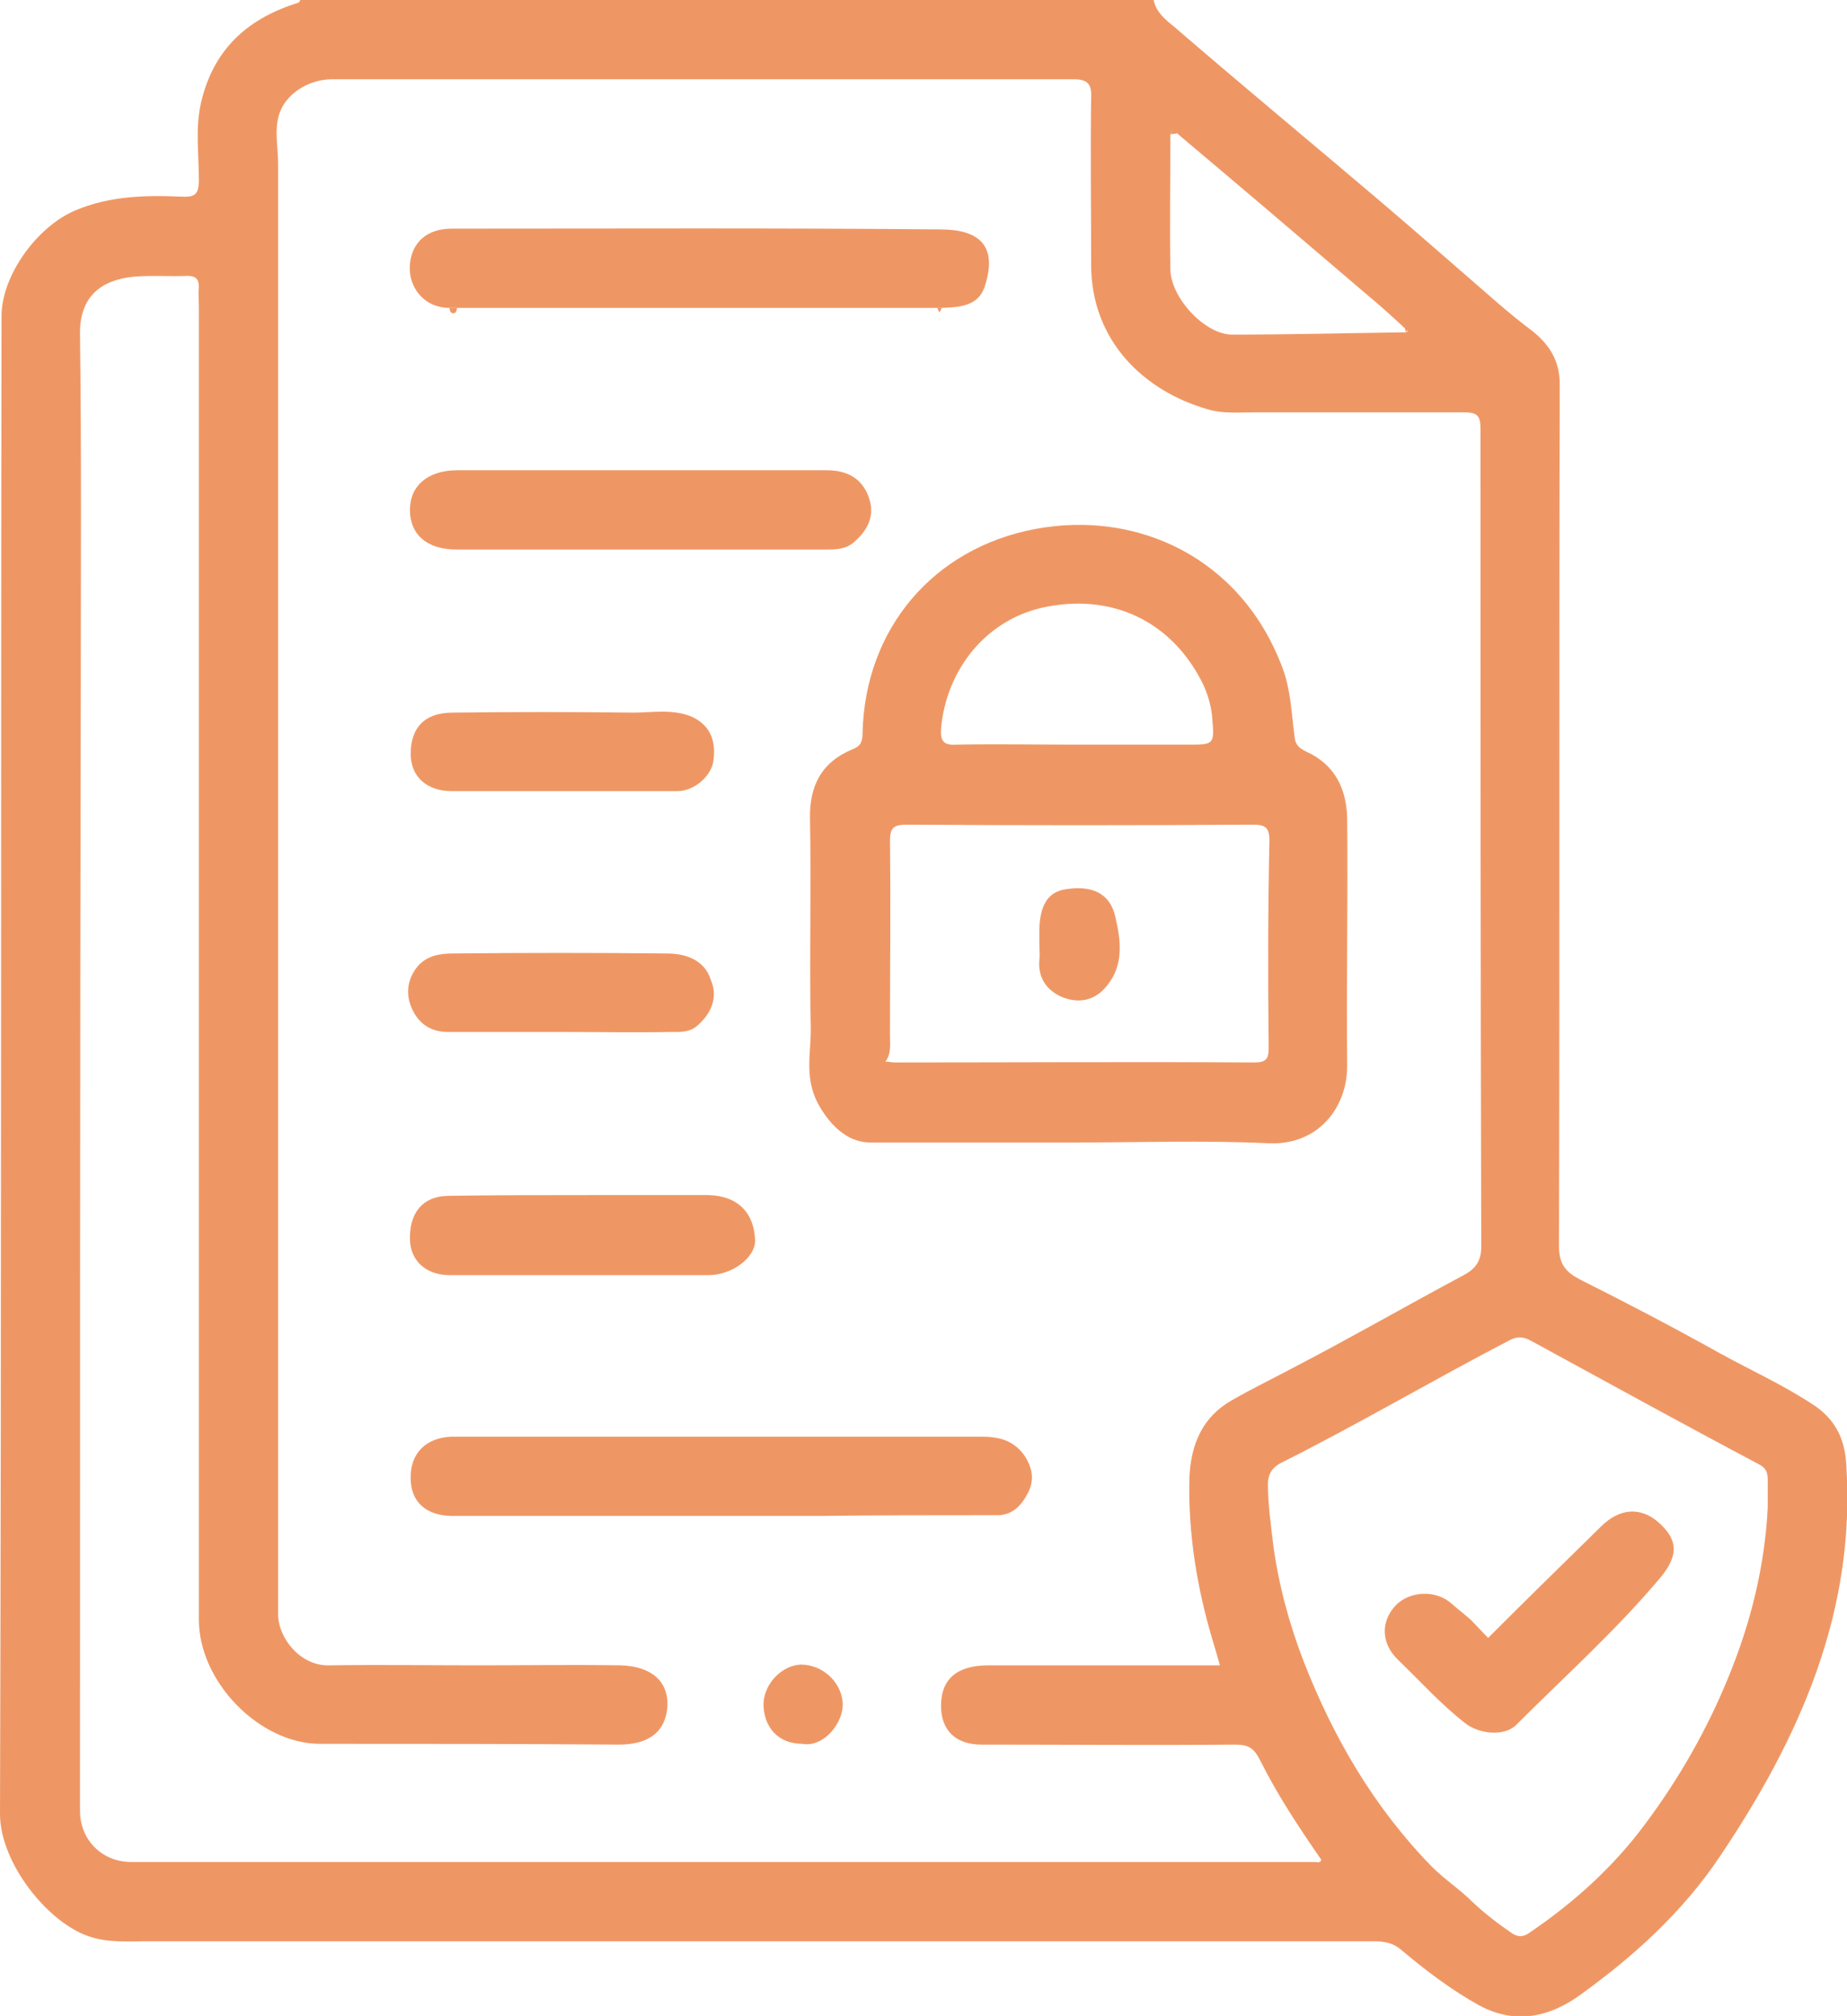
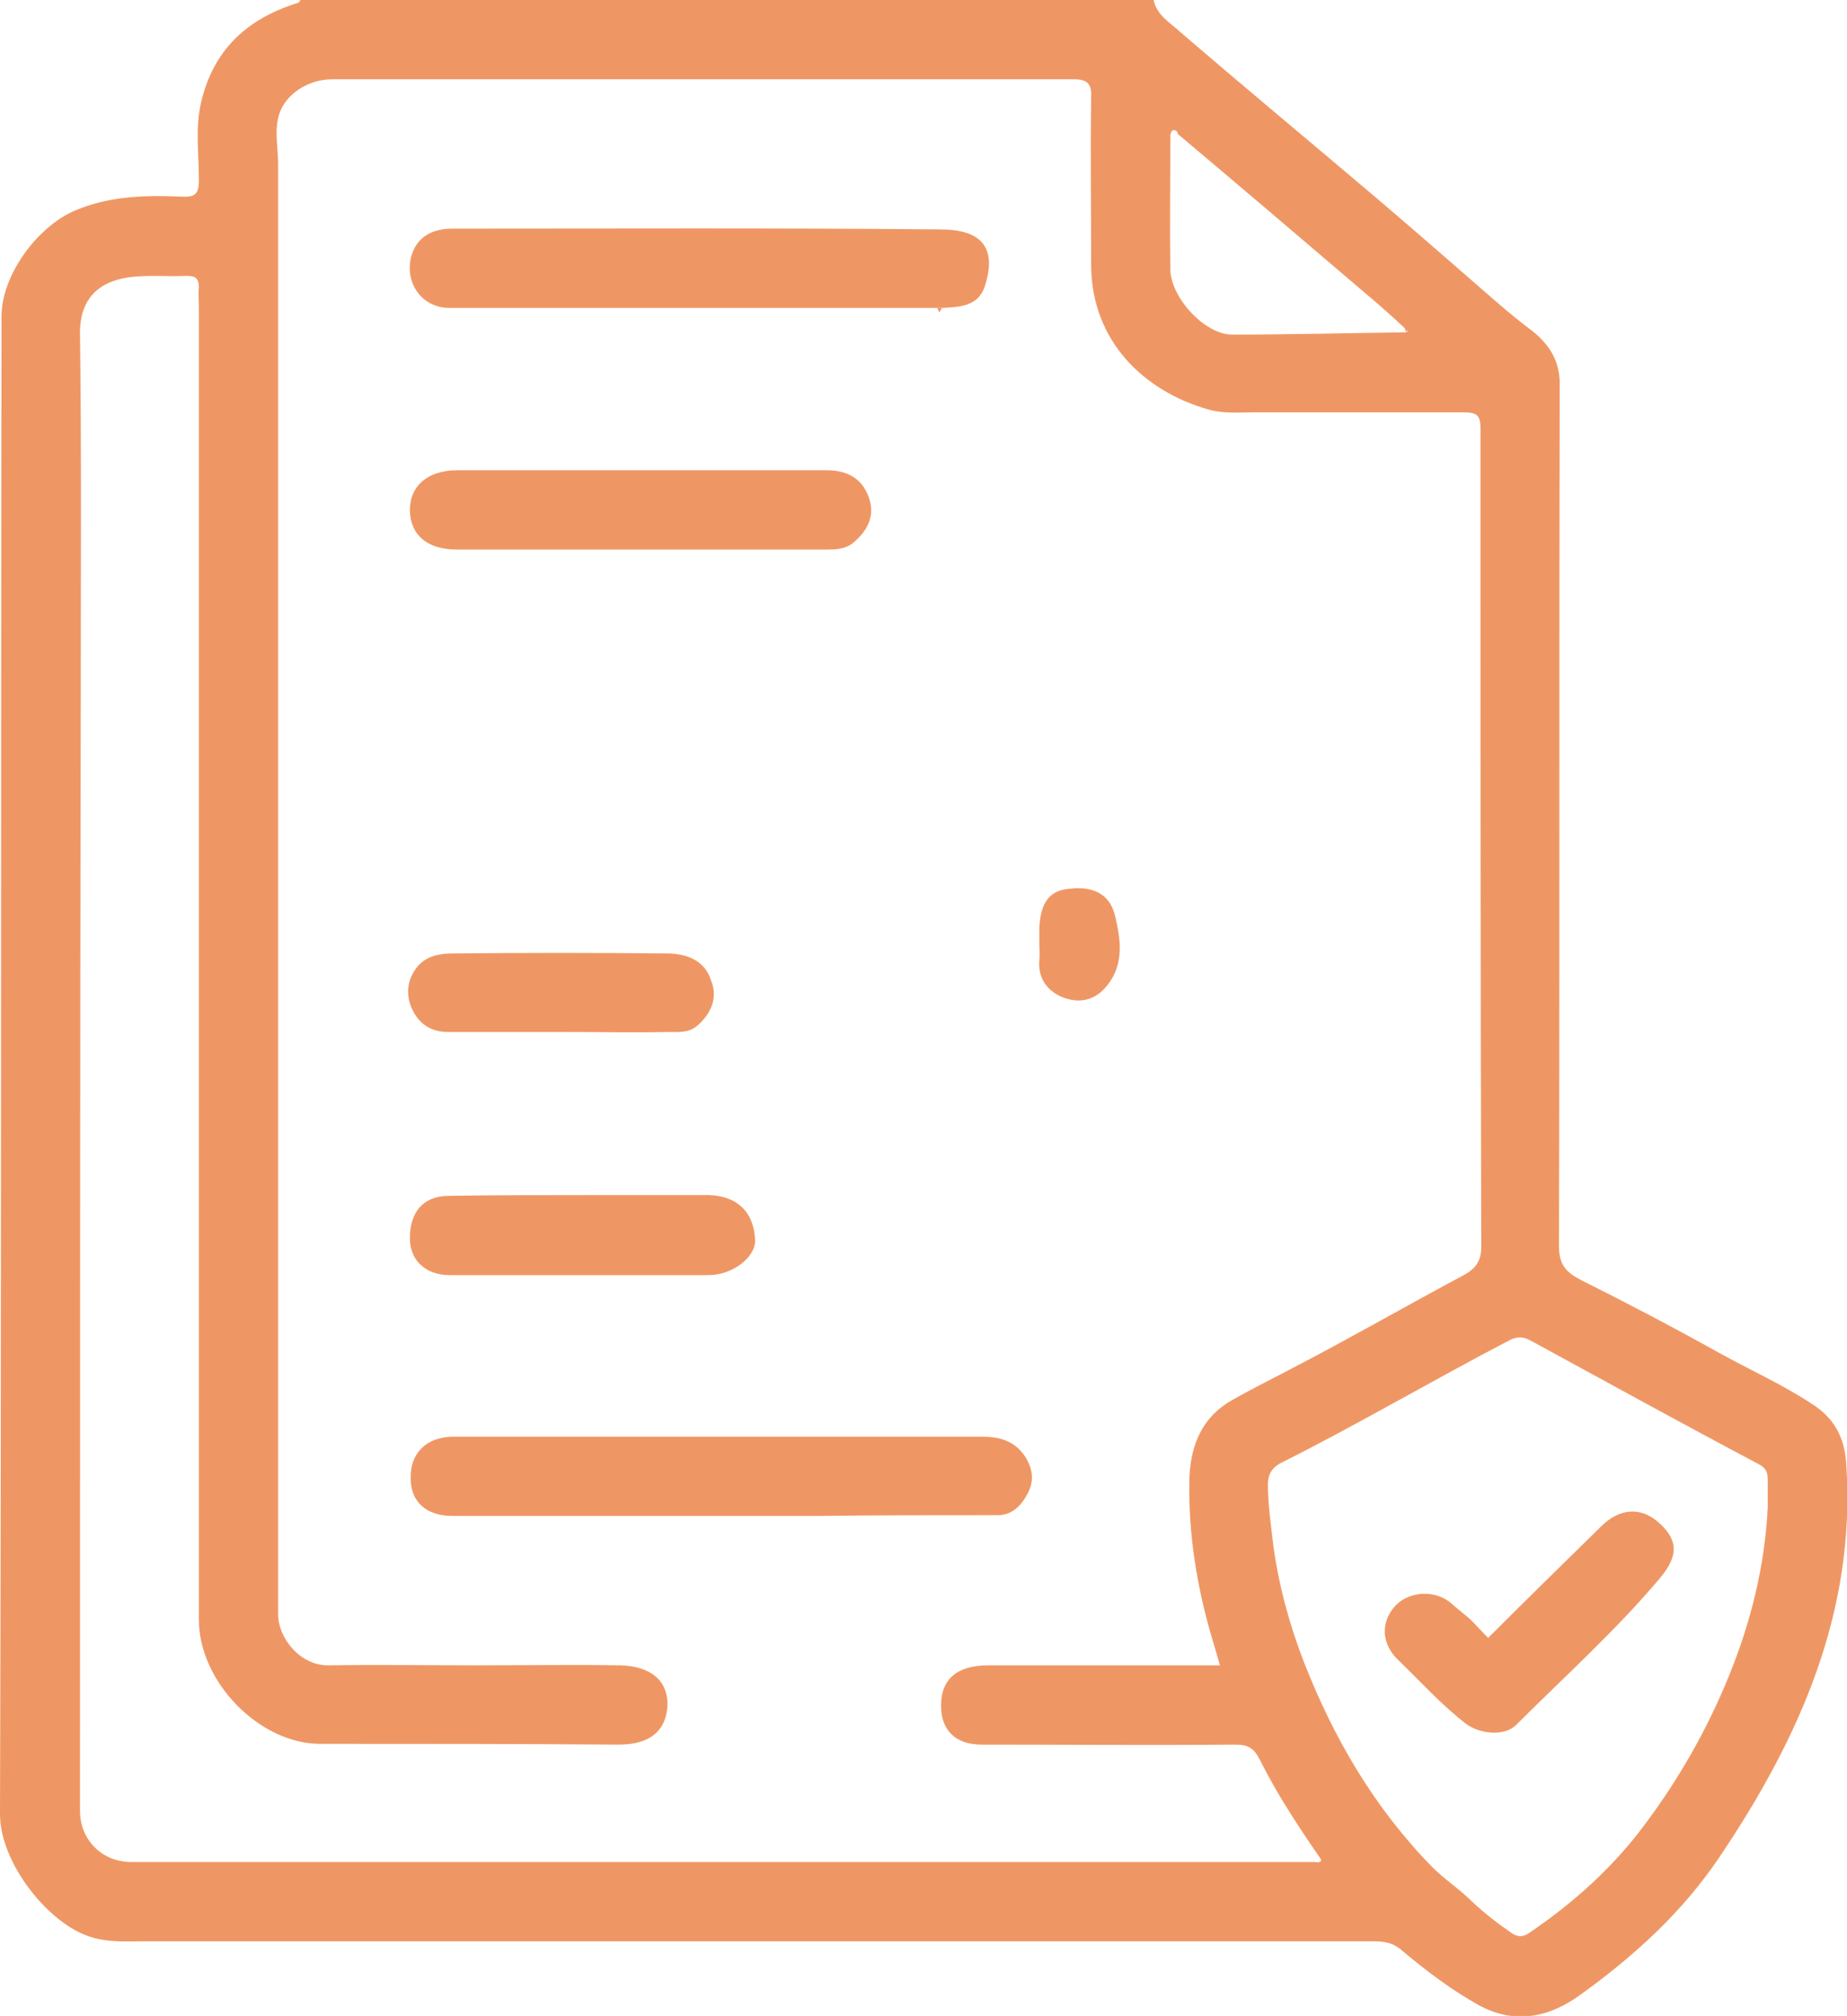
<svg xmlns="http://www.w3.org/2000/svg" version="1.1" id="Ebene_2_00000042001032639460831590000016045809953476703878_" x="0px" y="0px" viewBox="0 0 242.4 264.5" style="enable-background:new 0 0 242.4 264.5;" xml:space="preserve">
  <style type="text/css">
	.st0{fill:#EF9764;}
</style>
  <g id="Ebene_1-2">
    <g>
      <path class="st0" d="M242.3,192.1c-0.2-3.4-1.5-6-4.5-7.9c-3.8-2.5-8-4.4-12-6.6c-6.1-3.4-12.2-6.6-18.4-9.7c-1.9-1-2.8-2-2.8-4.4    c0.1-37.7,0-75.4,0.1-113.1c0-3-1.3-5.1-3.5-6.9c-1.6-1.2-3.2-2.5-4.7-3.8c-5.2-4.5-10.3-9-15.6-13.5c-8.6-7.3-17.4-14.6-26-22    C153.6,3,151.8,2,151.4,0H39.4c-0.1,0.4-0.4,0.4-0.7,0.5c-6.4,2.1-10.7,6.1-12.3,12.9c-0.8,3.4-0.3,6.8-0.3,10.2    c0,1.9-0.5,2.3-2.3,2.2c-4.7-0.2-9.4-0.1-13.9,1.8c-5,2.1-9.7,8.5-9.7,13.9C0.1,107,0.2,172.5,0,238c0,6.5,6.4,14.4,11.8,16.1    c2.4,0.8,4.9,0.6,7.3,0.6c53.7,0,107.4,0,161.1,0c1.5,0,2.7,0.2,3.9,1.3c3.1,2.6,6.4,5.1,10,7.1c4.8,2.6,9.3,1.5,13.2-1.3    c7.1-5.1,13.5-10.9,18.4-18.2C236.2,228,243.6,211.4,242.3,192.1z M153.6,17.6c0.1-0.2,0.2-0.5,0.3-0.5c0.4-0.1,0.6,0.1,0.7,0.5    c8.2,6.9,16.3,13.8,24.5,20.8c1.8,1.5,3.6,3.1,5.3,4.7c0.1,0.1,0.3,0.2,0.4,0.3c-0.1,0.1-0.2,0.1-0.3,0.2    c-7.6,0.1-15.2,0.3-22.8,0.3c-3.6,0-8.1-4.9-8.1-8.6C153.5,29.3,153.6,23.4,153.6,17.6L153.6,17.6z M172.6,244.3    c-51.8,0-103.6,0-155.4,0c-3.8,0-6.7-2.9-6.7-6.7c0-49.1,0-98.1,0.1-147.2c0-15.5,0.1-31-0.1-46.5c-0.1-5,2.8-7.2,7.1-7.6    c2.3-0.2,4.6,0,7-0.1c1.1,0,1.5,0.4,1.5,1.5c-0.1,0.8,0,1.7,0,2.6c0,57.4,0,114.8,0,172.2c0,8.2,8,16.3,15.9,16.3    c13.1,0,26.2,0,39.2,0.1c4.1,0,6.2-1.8,6.4-5.1c0.1-3.2-2.1-5.2-6.2-5.3c-6.3-0.1-12.6,0-18.8,0s-12.9-0.1-19.4,0    c-3.8,0.1-6.7-3.6-6.7-6.7c0-16.6,0-33.2,0-49.8c0-46.8,0-93.7,0-140.5c0-2.1-0.5-4.3,0.1-6.4c0.8-2.7,3.8-4.7,7-4.7    c32.4,0,64.9,0,97.3,0c1.8,0,2.4,0.6,2.3,2.4c-0.1,7.3,0,14.6,0,21.9c0,10,6.9,16.6,15.3,19c2,0.6,4,0.4,6,0.4    c9.2,0,18.4,0,27.6,0c1.9,0,2.2,0.5,2.2,2.3c0,35.7,0,71.4,0.1,107.2c0,1.9-0.8,2.9-2.3,3.7c-7.3,3.9-14.6,8.1-21.9,11.9    c-2.8,1.5-5.7,2.9-8.5,4.5c-3.9,2.2-5.4,5.8-5.6,10.1c-0.2,7.4,1,14.6,3.1,21.6c0.3,1,0.6,2,0.9,3.1c-10.2,0-20.3,0-30.4,0    c-4.1,0-6.2,1.8-6.2,5.3c0,3.2,1.9,5.1,5.3,5.1c11.1,0,22.2,0.1,33.3,0c1.8,0,2.5,0.5,3.3,2.1c2.3,4.6,5.1,8.8,8,13    C173.3,244.5,172.8,244.3,172.6,244.3L172.6,244.3z M232,194.2c0,1.2,0,2.4,0,3.6c-0.4,7.7-2.2,15-5.1,22.1    c-2.8,6.9-6.5,13.4-10.9,19.3c-4.2,5.7-9.4,10.4-15.3,14.4c-0.7,0.5-1.4,0.6-2.2,0.1c-1.9-1.3-3.6-2.6-5.3-4.2    c-1.6-1.6-3.6-2.9-5.3-4.6c-7.6-7.8-12.9-16.9-16.8-26.9c-1.9-4.9-3.3-10.1-4-15.3c-0.3-2.6-0.7-5.3-0.7-8c0-1.4,0.7-2.2,1.6-2.7    c10.2-5.1,20-10.9,30.2-16.2c1-0.5,1.8-0.4,2.7,0.1c9.9,5.4,19.9,10.9,29.9,16.2C231.8,192.6,232,193.2,232,194.2L232,194.2z" />
-       <path class="st0" d="M154.6,17.5c-0.3,0-0.7,0.1-1,0.1c0.1-0.2,0.2-0.5,0.3-0.5C154.2,16.9,154.5,17.1,154.6,17.5L154.6,17.5z" />
      <path class="st0" d="M184.8,43.3c-0.1,0.1-0.2,0.1-0.3,0.2c-0.1-0.2-0.1-0.3-0.1-0.5C184.6,43.1,184.7,43.2,184.8,43.3z" />
-       <path class="st0" d="M176.8,107.3c-0.1-3.8-1.6-7-5.4-8.7c-0.8-0.4-1.4-0.8-1.5-1.9c-0.4-3.1-0.5-6.2-1.6-9.1    c-5.4-14.4-19-20.7-32.4-18.2c-13.4,2.5-22.4,13.1-22.7,26.8c0,1-0.2,1.7-1.3,2.1c-4.1,1.7-5.7,4.8-5.6,9.2    c0.2,9-0.1,18.1,0.1,27.1c0.1,3.3-0.9,6.6,0.9,10.1c1.4,2.6,3.7,5.2,6.9,5.2h26.8c8.5,0,17-0.3,25.5,0.1    c6.5,0.3,10.3-4.7,10.3-10.1C176.7,128.9,176.9,118.1,176.8,107.3z M123.5,95.6c0.7-7.8,6-14.5,13.9-16    c9.4-1.8,16.9,2.6,20.6,10.4c0.6,1.4,1,2.8,1.1,4.3c0.3,3.4,0.2,3.4-3.2,3.4h-14.7c-5.2,0-10.5-0.1-15.7,0    C123.8,97.8,123.4,97.2,123.5,95.6L123.5,95.6z M166.5,137.5c0,1.4-0.3,1.9-1.9,1.9c-15.7-0.1-31.5,0-47.2,0    c-0.3,0-0.7-0.1-1.2-0.1c0.8-1.1,0.6-2.3,0.6-3.5c0-8.5,0.1-17,0-25.5c0-1.7,0.5-2.1,2.2-2.1c15.1,0.1,30.3,0.1,45.4,0    c1.6,0,2.2,0.3,2.2,2.1C166.4,119.3,166.4,128.4,166.5,137.5L166.5,137.5z" />
      <path class="st0" d="M134.9,195.9c-0.9,1.7-2.1,3-4.3,2.9c-7.7,0-15.5,0-23.2,0.1h-3.7c-3,0-6,0-8.9,0c-6.7,0-13.4,0-20.1,0    c-5.1,0-10.2,0-15.3,0c-3.5,0-5.5-1.9-5.5-4.9c-0.1-3.3,2-5.4,5.4-5.5c7.7,0,15.3,0,23,0c15.5,0,31,0,46.5,0    c2.2,0,4.3,0.4,5.8,2.7C135.6,192.9,135.7,194.3,134.9,195.9L134.9,195.9z" />
      <path class="st0" d="M129.2,37.7c-0.9,2.5-3.3,2.6-5.6,2.7H59c-3.4,0-5.5-2.8-5.2-5.8c0.3-2.8,2.2-4.6,5.5-4.6    c21.4,0,42.7-0.1,64.1,0.1C128.6,30.1,131,32.3,129.2,37.7z" />
      <path class="st0" d="M112,71.2c-1.1,0.9-2.4,0.9-3.6,0.9c-16.2,0-32.3,0-48.5,0c-3.9,0-6.1-2-6.1-5.2c0-3.2,2.4-5.2,6.2-5.2    c8,0,16,0,24,0s16.3,0,24.5,0c2.6,0,4.6,1,5.5,3.5C114.9,67.6,113.9,69.6,112,71.2z" />
      <path class="st0" d="M99.1,162.8c0,2.2-3,4.5-6.1,4.5H76l-17,0c-3,0-5.1-1.8-5.2-4.6c-0.1-3.5,1.6-5.7,4.9-5.8    c6.3-0.1,12.5-0.1,18.8-0.1c5.2,0,10.3,0,15.5,0C96.8,156.9,99,159.1,99.1,162.8L99.1,162.8z" />
-       <path class="st0" d="M93.6,100c-0.4,2-2.6,3.8-4.7,3.8c-5.1,0-10.1,0-15.2,0s-9.6,0-14.4,0c-3.3,0-5.4-1.9-5.4-4.9    c0-3.4,1.8-5.4,5.5-5.4c7.9-0.1,15.8-0.1,23.7,0c2.5,0,5.1-0.5,7.6,0.5C93,95,94.1,97,93.6,100L93.6,100z" />
      <path class="st0" d="M91.6,134.5c-1.1,1-2.3,0.9-3.6,0.9c-4.7,0.1-9.5,0-14.2,0v0c-5,0-10,0-15,0c-2.3,0-3.9-1.1-4.8-3.2    c-0.8-1.9-0.5-3.8,0.8-5.4c1.2-1.4,2.9-1.7,4.6-1.7c9.4-0.1,18.8-0.1,28.1,0c2.6,0,5,0.9,5.8,3.5    C94.2,130.7,93.5,132.8,91.6,134.5L91.6,134.5z" />
-       <path class="st0" d="M110.6,223.7c0,2.4-2.5,5.6-5.3,5.1c-3.1,0-5.1-2.1-5.1-5.3c0.1-2.6,2.4-5,4.9-5.1    C108.1,218.4,110.6,220.9,110.6,223.7z" />
-       <path class="st0" d="M60,40.4c-0.1,0.3-0.1,0.7-0.5,0.7S59,40.7,59,40.4H60z" />
      <path class="st0" d="M123.6,40.4c-0.1,0.2-0.2,0.4-0.3,0.6c-0.1-0.2-0.2-0.4-0.3-0.6H123.6z" />
      <path class="st0" d="M217.9,207c-5.8,6.9-12.5,12.9-18.9,19.3c-1.6,1.6-4.9,1.2-6.7-0.2c-3.2-2.5-5.9-5.5-8.8-8.3    c-2.3-2.2-2.3-5.1-0.3-7.2c1.9-1.9,5.3-2,7.3-0.2c0.8,0.7,1.7,1.4,2.5,2.1c0.8,0.8,1.5,1.6,2.3,2.4c5-5,9.9-9.8,14.8-14.6    c2.4-2.4,5.1-2.6,7.4-0.7C220.2,201.9,220.4,204,217.9,207L217.9,207z" />
      <path class="st0" d="M145.3,129.3c-1.5,1.9-3.5,2.4-5.7,1.6c-2.1-0.8-3.4-2.5-3.2-4.9c0.1-0.8,0-1.5,0-2.3h0c0-0.6,0-1.2,0-1.8    c0.1-3.1,1.1-4.8,3.3-5.2c3.5-0.6,6,0.4,6.7,3.7C147.1,123.4,147.5,126.6,145.3,129.3z" />
    </g>
  </g>
</svg>